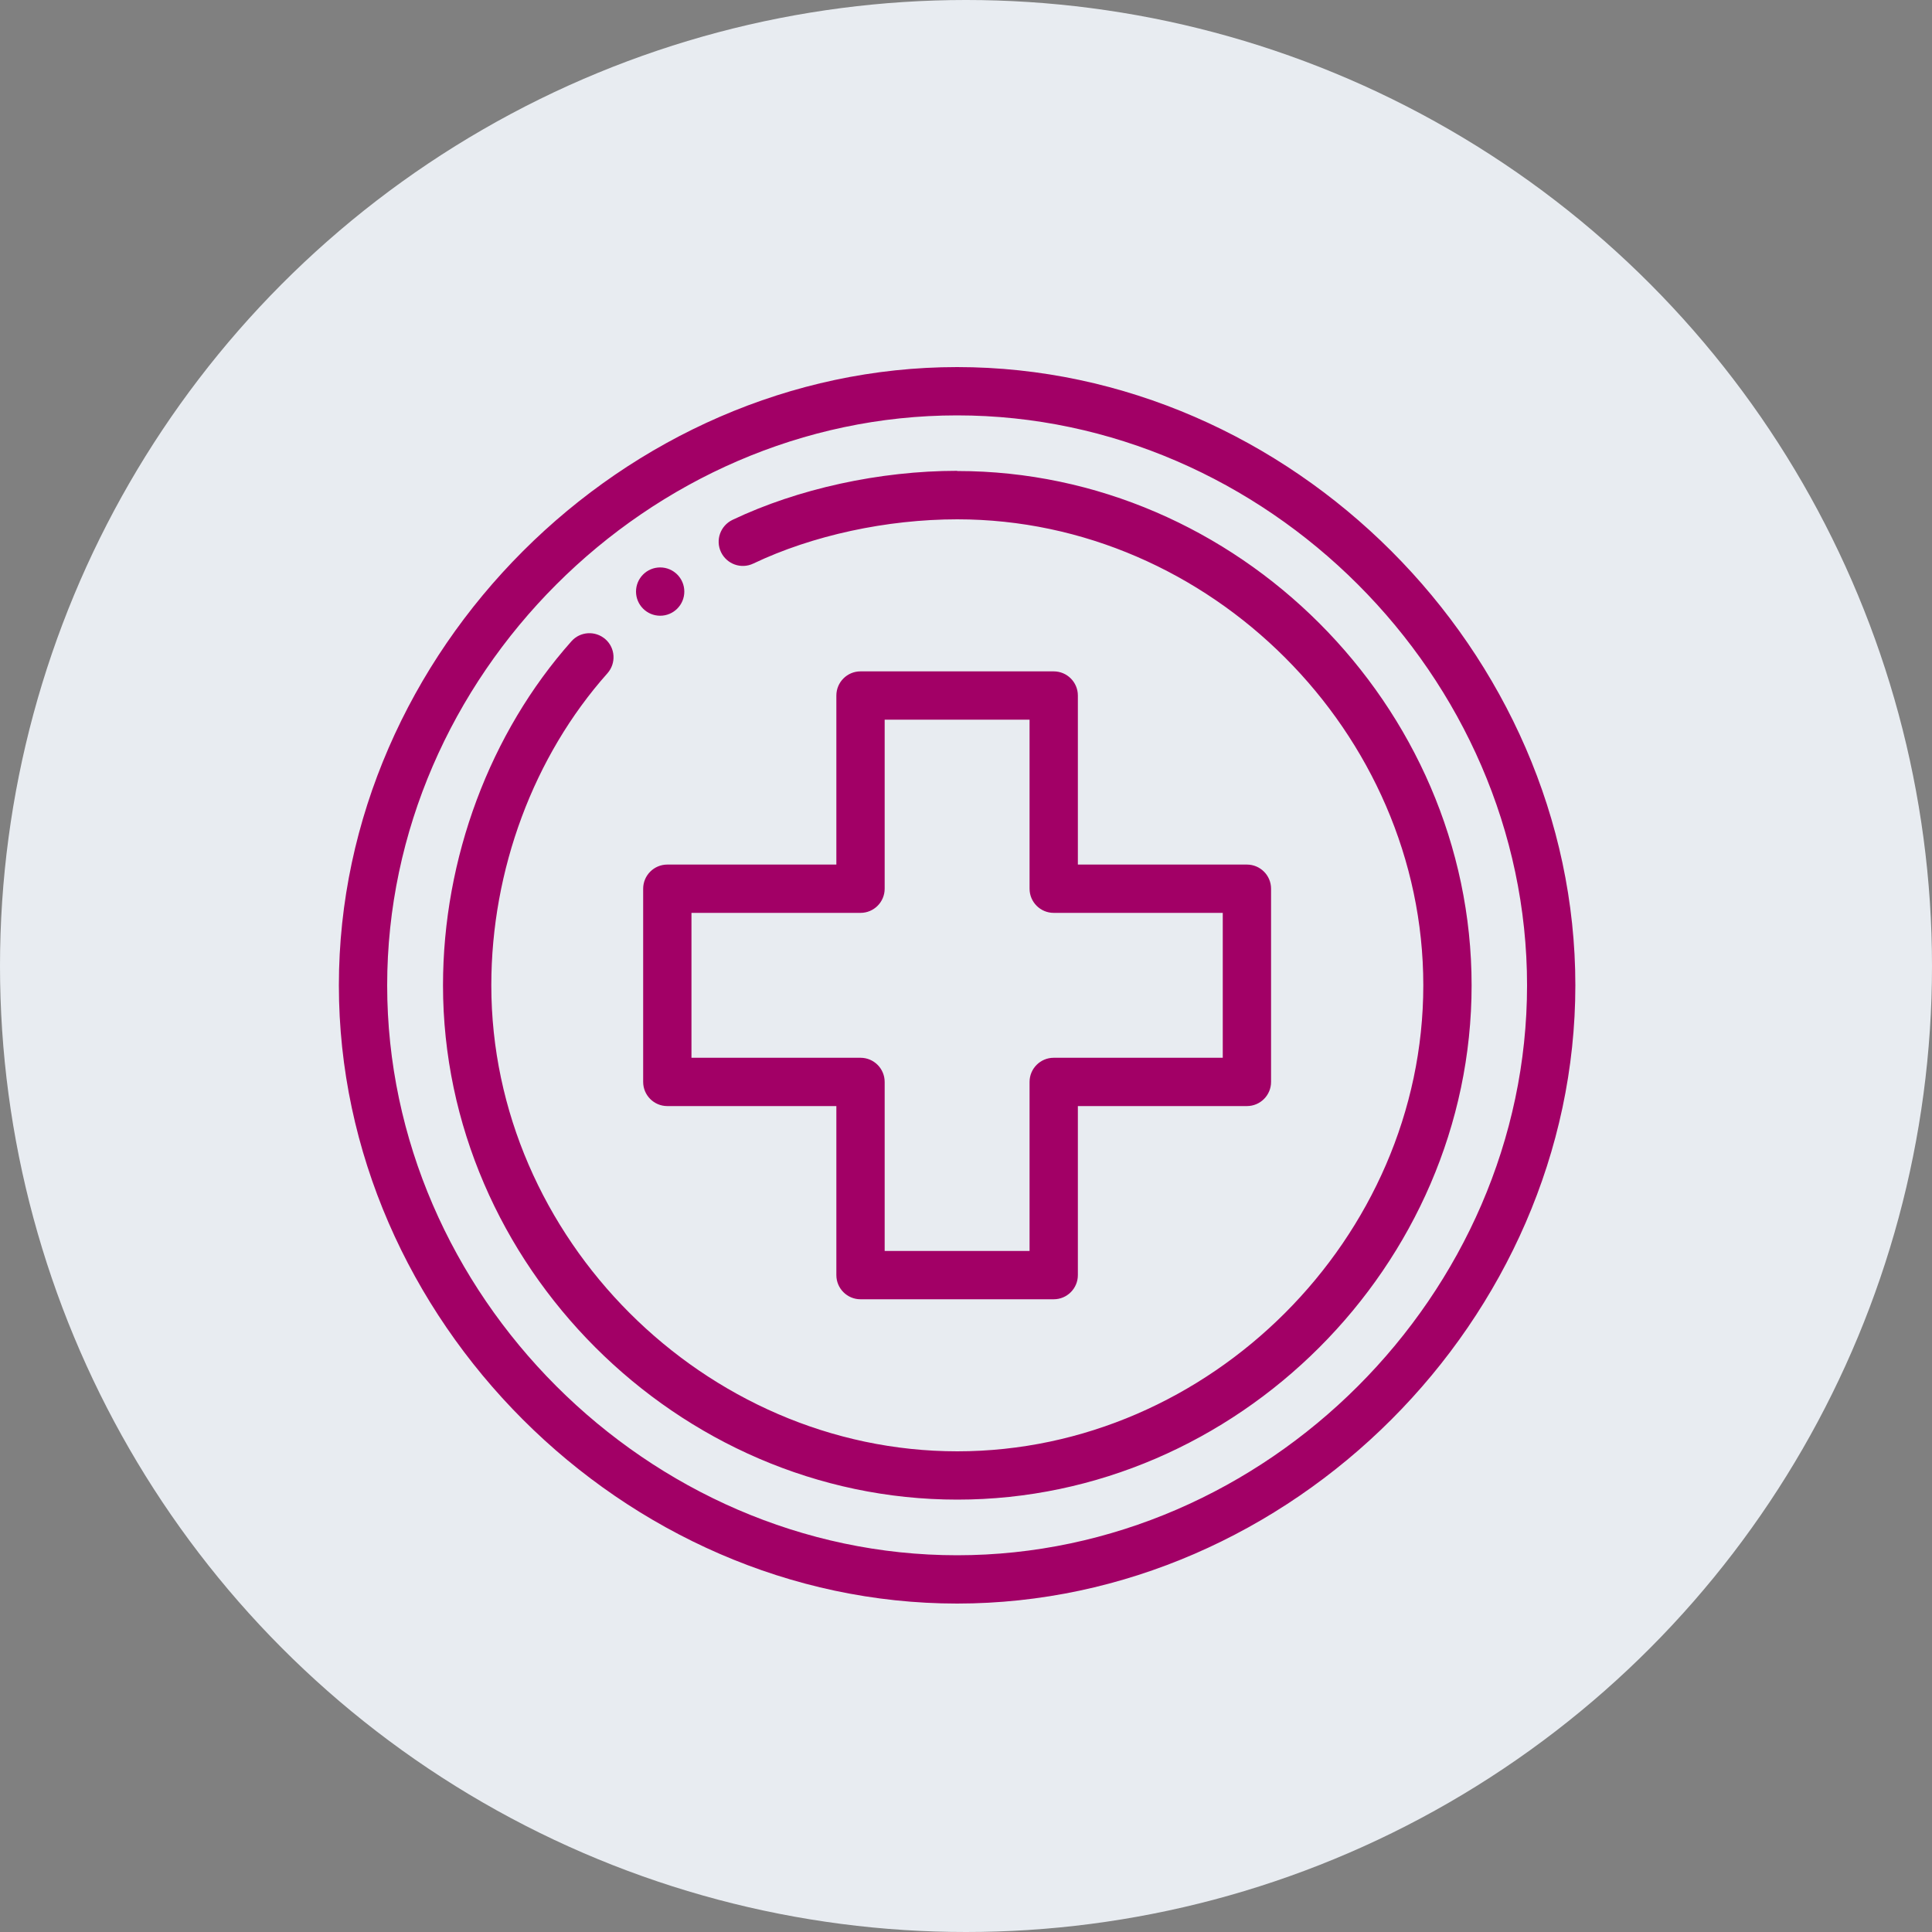
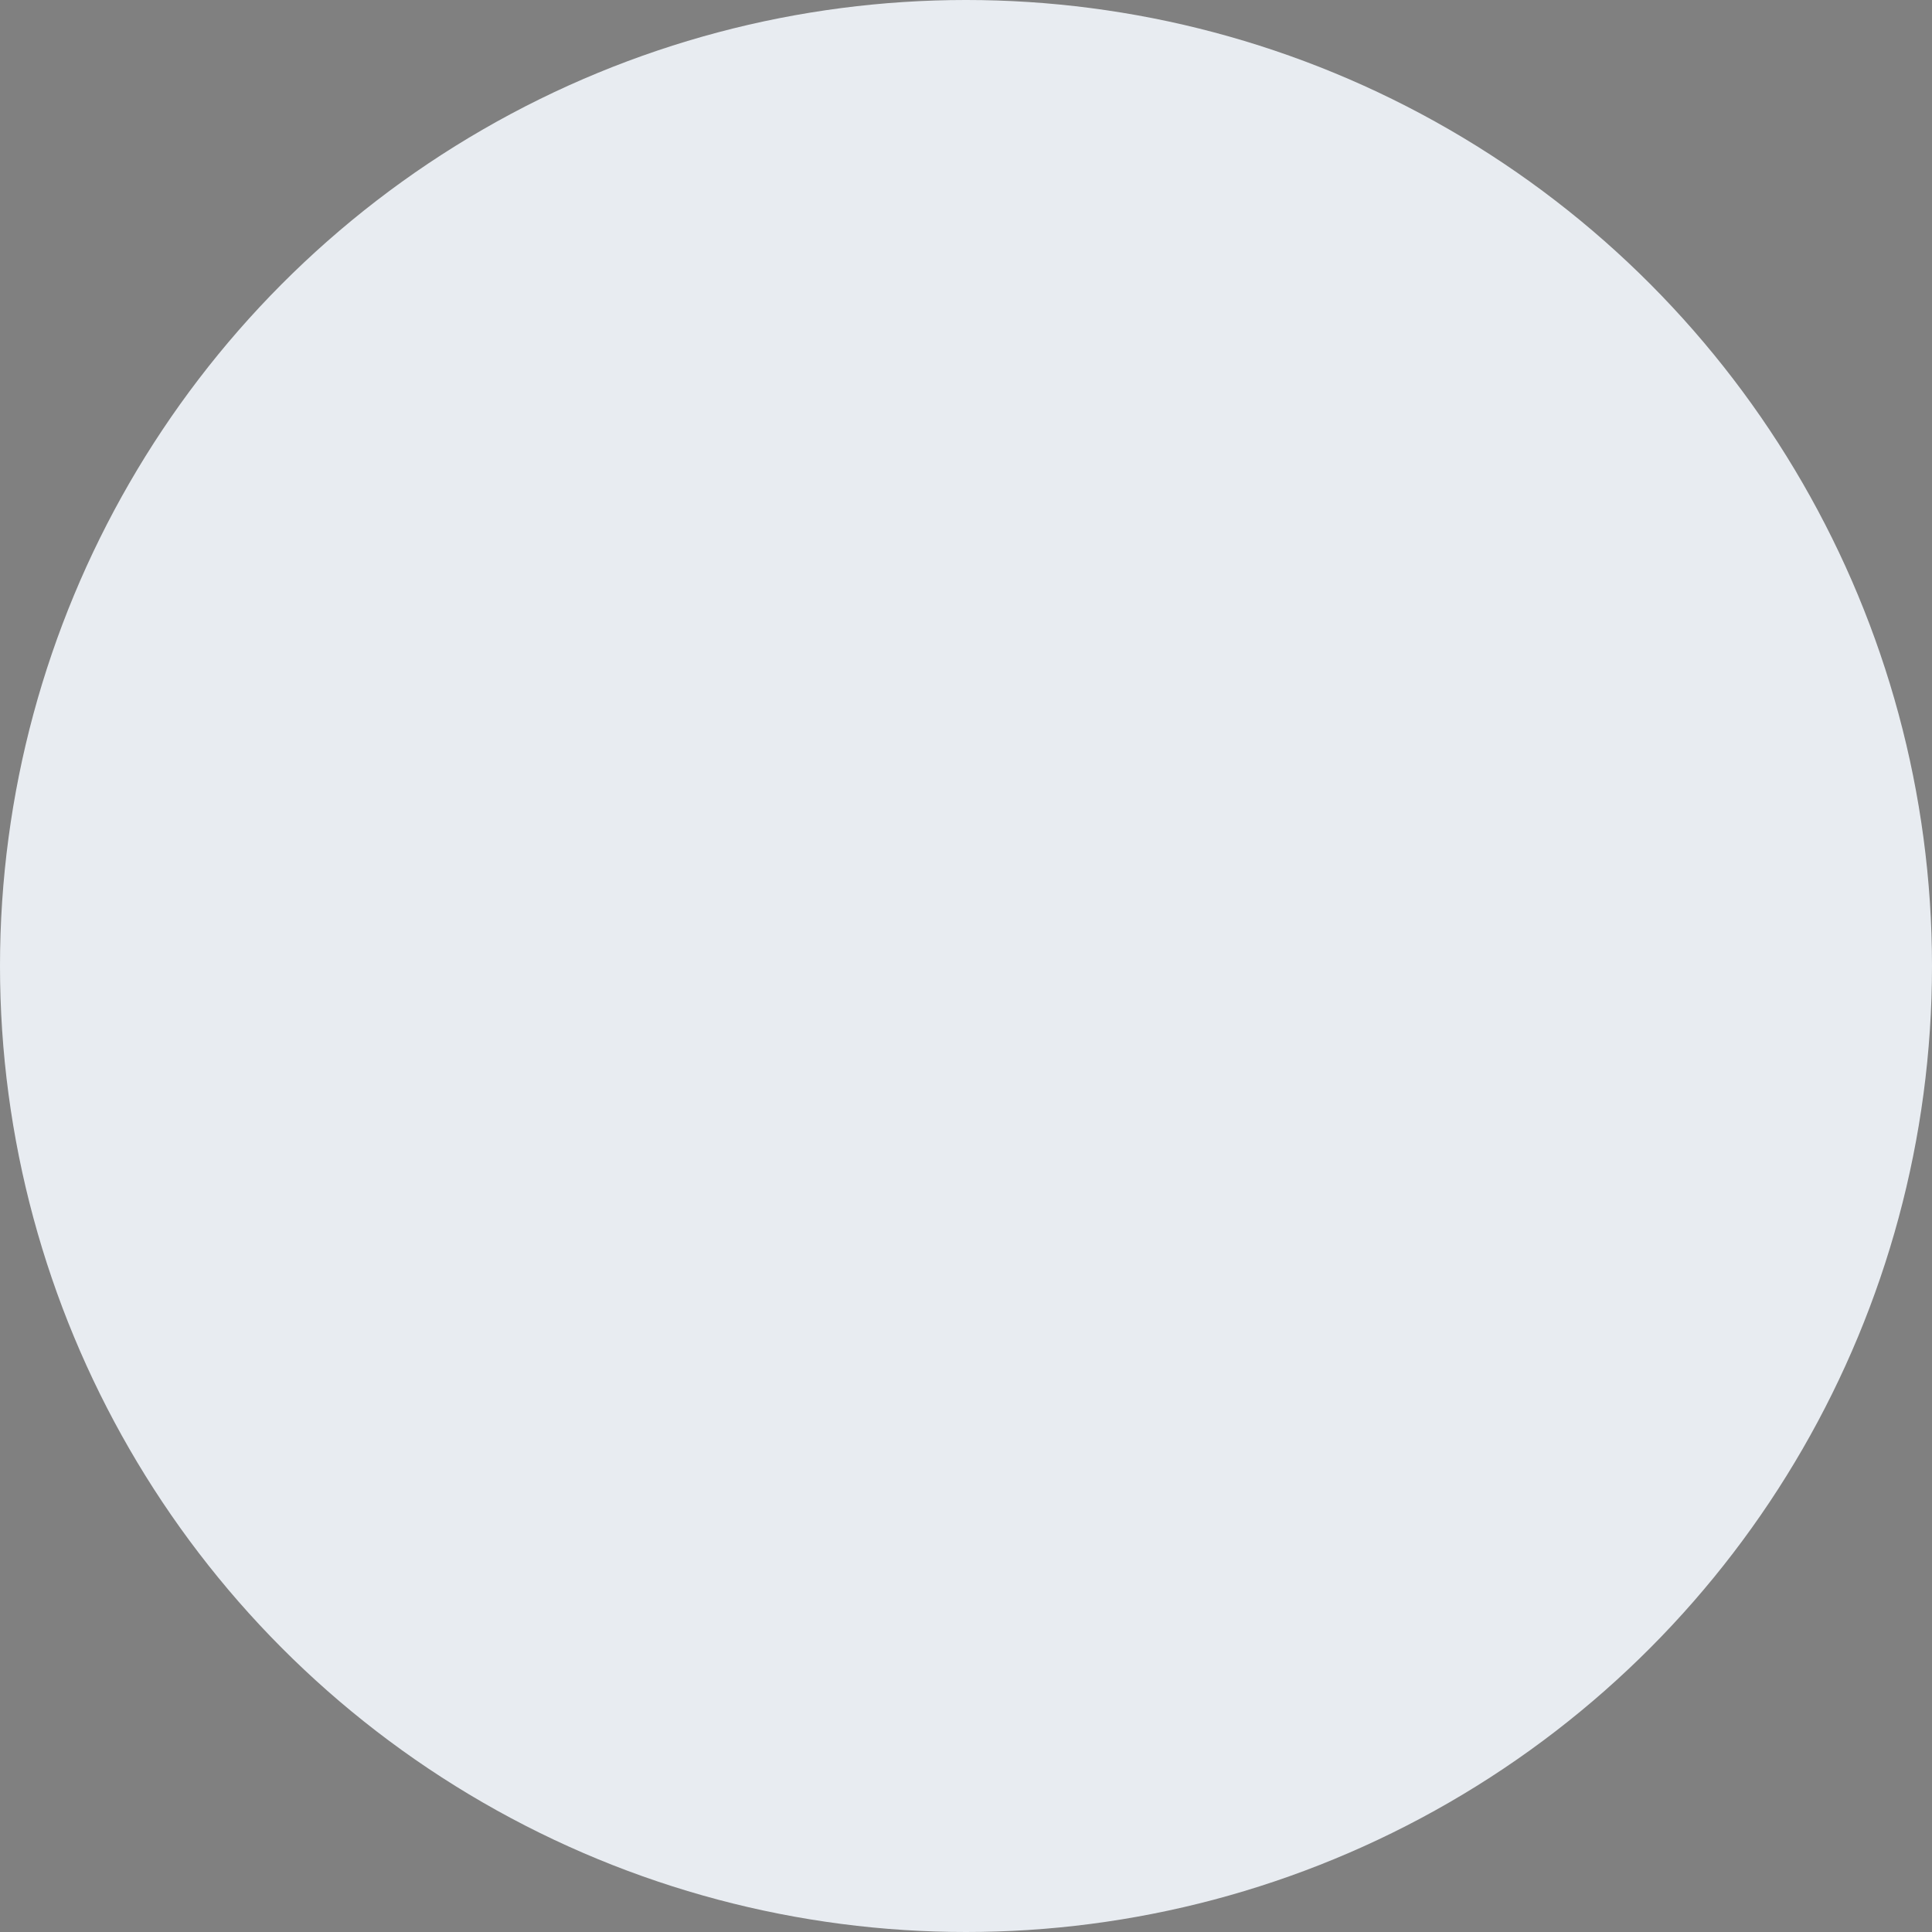
<svg xmlns="http://www.w3.org/2000/svg" viewBox="0 0 100 100">
  <rect x="0" y="0" width="100" height="100" fill="#808080" stroke="none" />
  <defs>
    <style>
      .cls-1 {
        fill: #a20066;
      }

      .cls-1, .cls-2 {
        stroke-width: 0px;
      }

      .cls-2 {
        fill: #e8ecf1;
      }
    </style>
  </defs>
  <g id="CIRCLE">
    <circle class="cls-2" cx="50" cy="50" r="50" />
  </g>
  <g id="PURPLE_no_circle" data-name="PURPLE no circle">
-     <path class="cls-1" d="M34.17,31.87c.69,0,1.25-.56,1.25-1.25s-.56-1.25-1.25-1.25-1.25.56-1.25,1.25.56,1.25,1.25,1.25ZM49.54,19c-17.25,0-32,14.73-32,32s14.73,32,32,32,32-14.73,32-32-14.73-32-32-32ZM49.54,80.5c-15.99,0-29.5-13.51-29.5-29.5s13.51-29.5,29.5-29.5,29.5,13.51,29.5,29.5-13.51,29.5-29.5,29.5ZM49.54,24.37c-4.01,0-8.25.93-11.63,2.54-.62.3-.89,1.04-.59,1.67.3.62,1.04.89,1.67.59,3.06-1.46,6.91-2.29,10.56-2.29,13.08,0,24.12,11.05,24.12,24.12s-11.05,24.12-24.12,24.12-24.12-11.05-24.12-24.12c0-5.97,2.19-11.86,6.01-16.15.46-.52.41-1.31-.1-1.76-.52-.46-1.31-.41-1.76.1-4.22,4.74-6.65,11.24-6.65,17.81,0,14.47,12.14,26.62,26.62,26.62s26.62-12.14,26.62-26.62-12.14-26.62-26.62-26.62ZM54.54,34.75h-10c-.69,0-1.25.56-1.25,1.25v8.75h-8.75c-.69,0-1.25.56-1.25,1.25v10c0,.69.56,1.25,1.25,1.25h8.75v8.75c0,.69.56,1.25,1.25,1.25h10c.69,0,1.25-.56,1.25-1.25v-8.75h8.75c.69,0,1.25-.56,1.25-1.25v-10c0-.69-.56-1.25-1.25-1.25h-8.75v-8.75c0-.69-.56-1.25-1.25-1.25ZM63.29,47.25v7.5h-8.75c-.69,0-1.25.56-1.25,1.25v8.75h-7.5v-8.75c0-.69-.56-1.25-1.25-1.25h-8.75v-7.5h8.75c.69,0,1.25-.56,1.25-1.25v-8.75h7.5v8.75c0,.69.56,1.25,1.25,1.25h8.75Z" />
-   </g>
+     </g>
</svg>